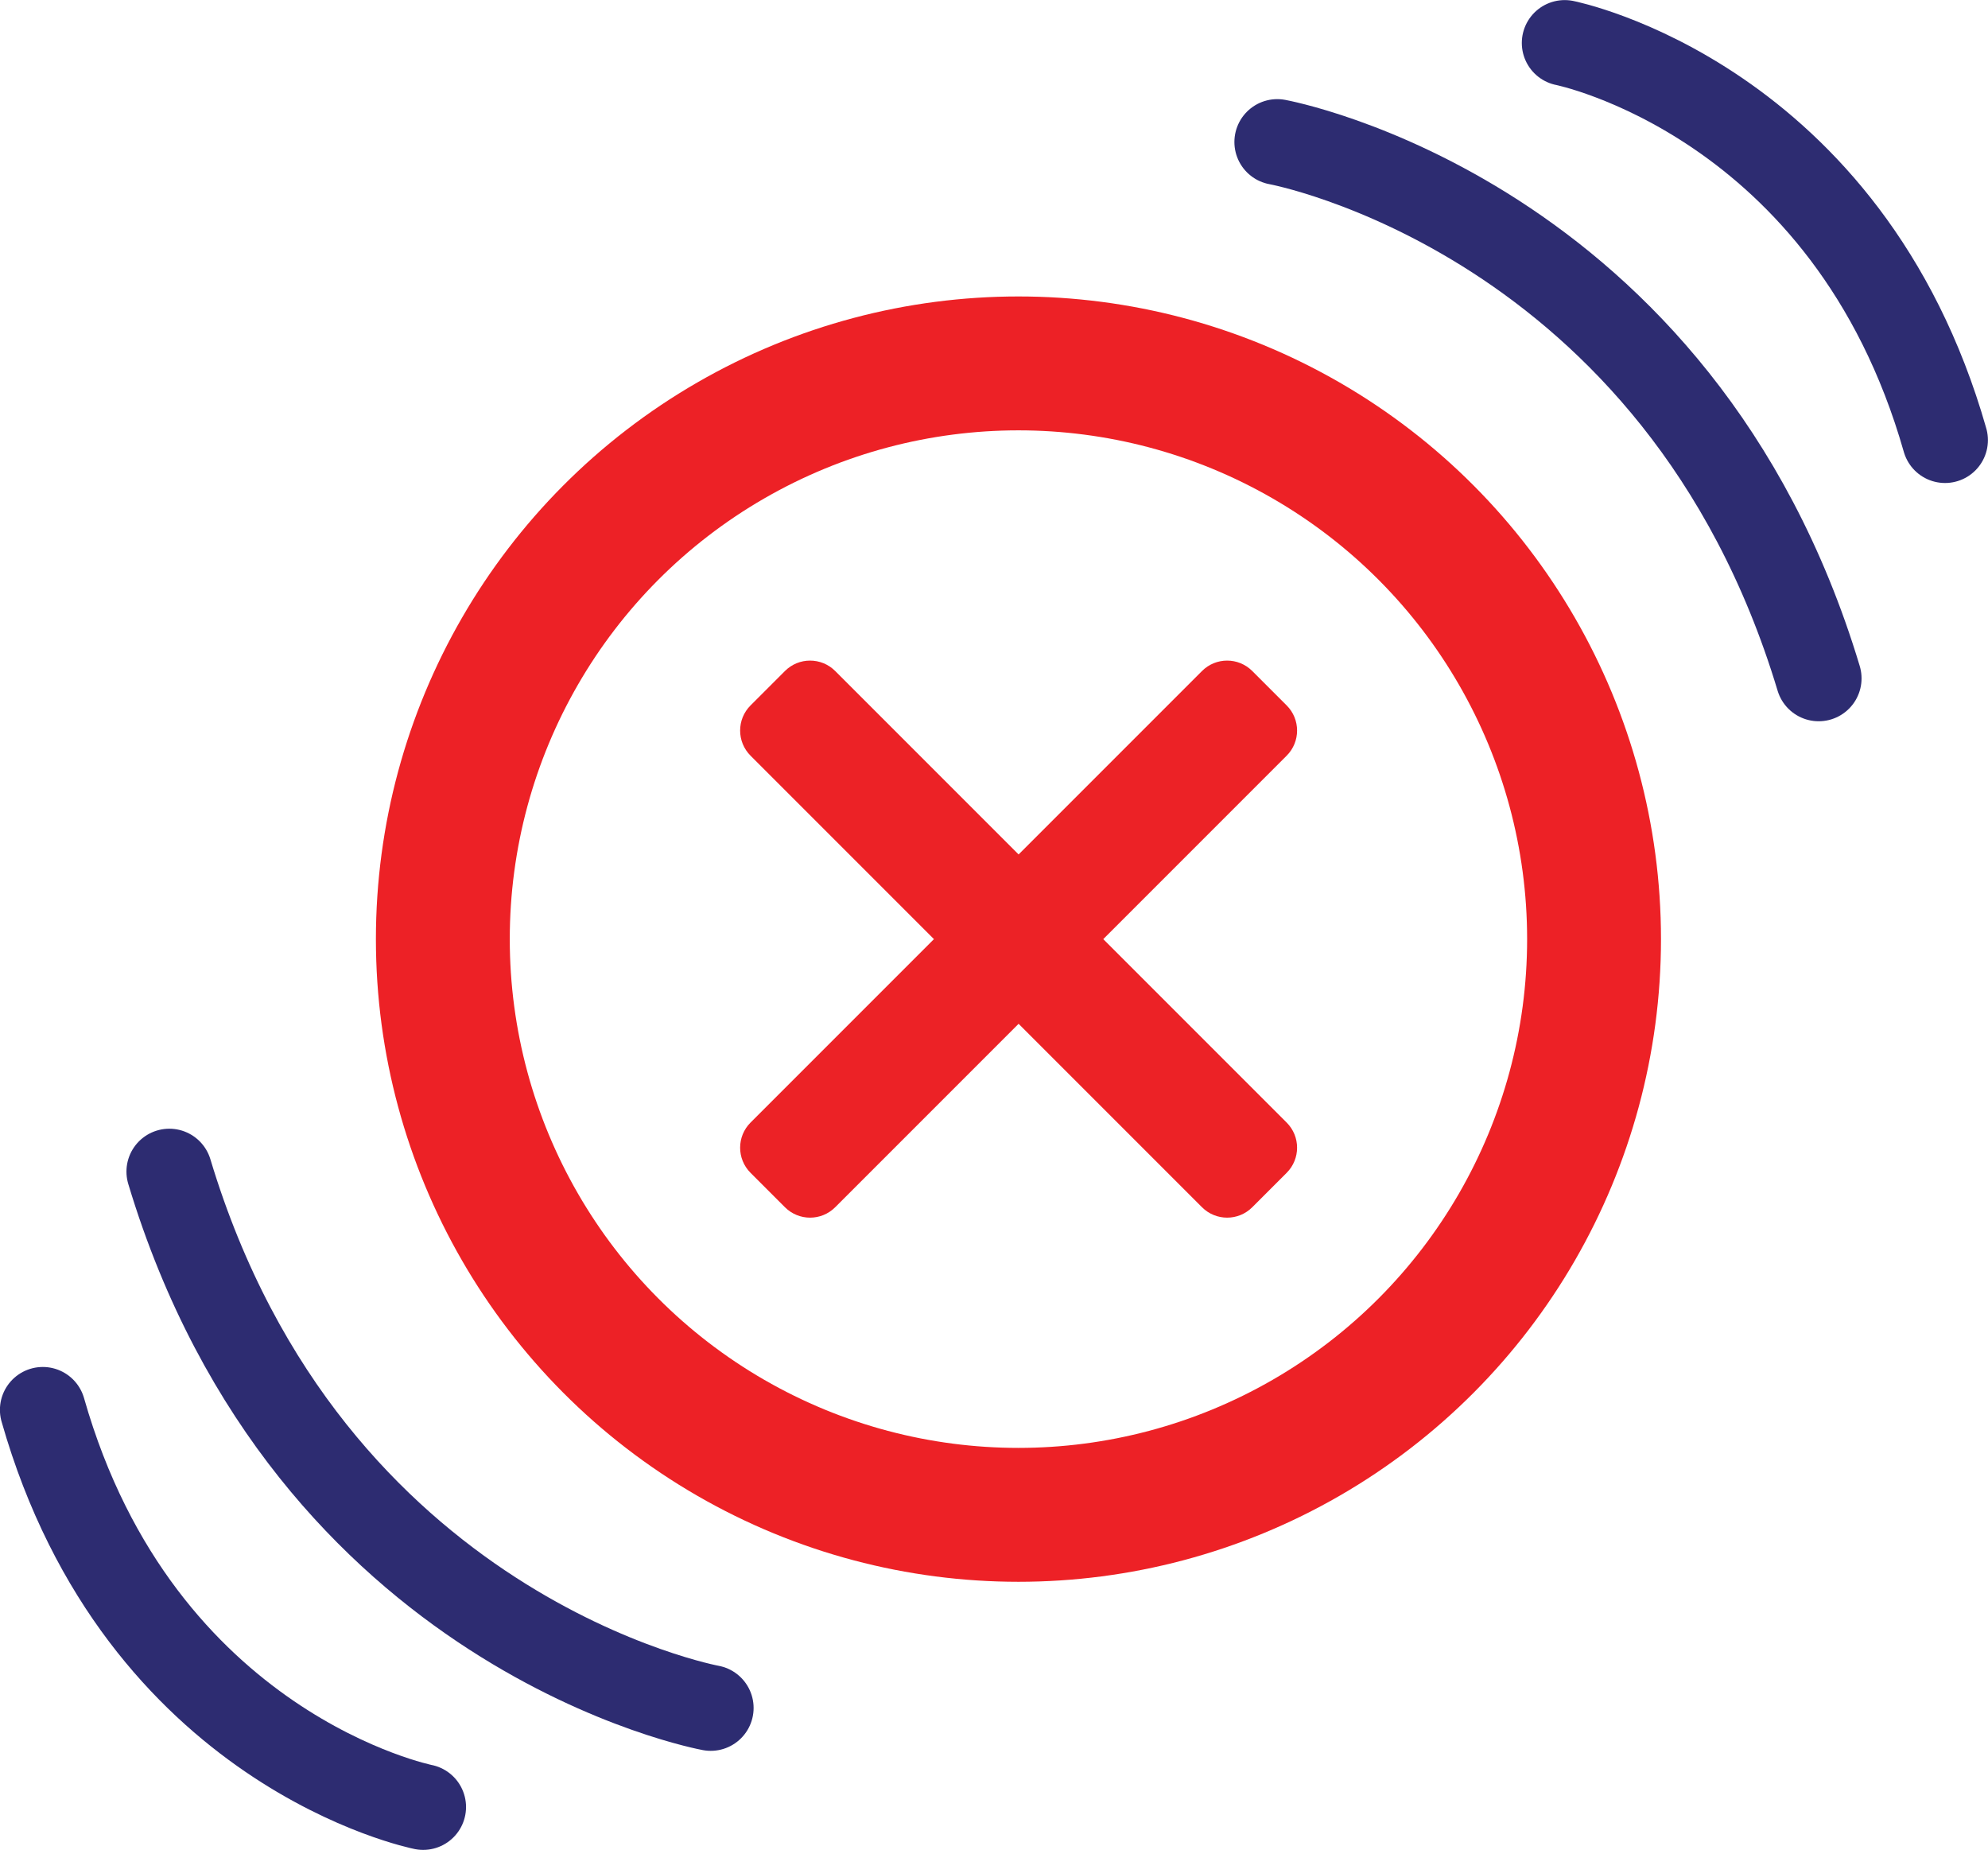
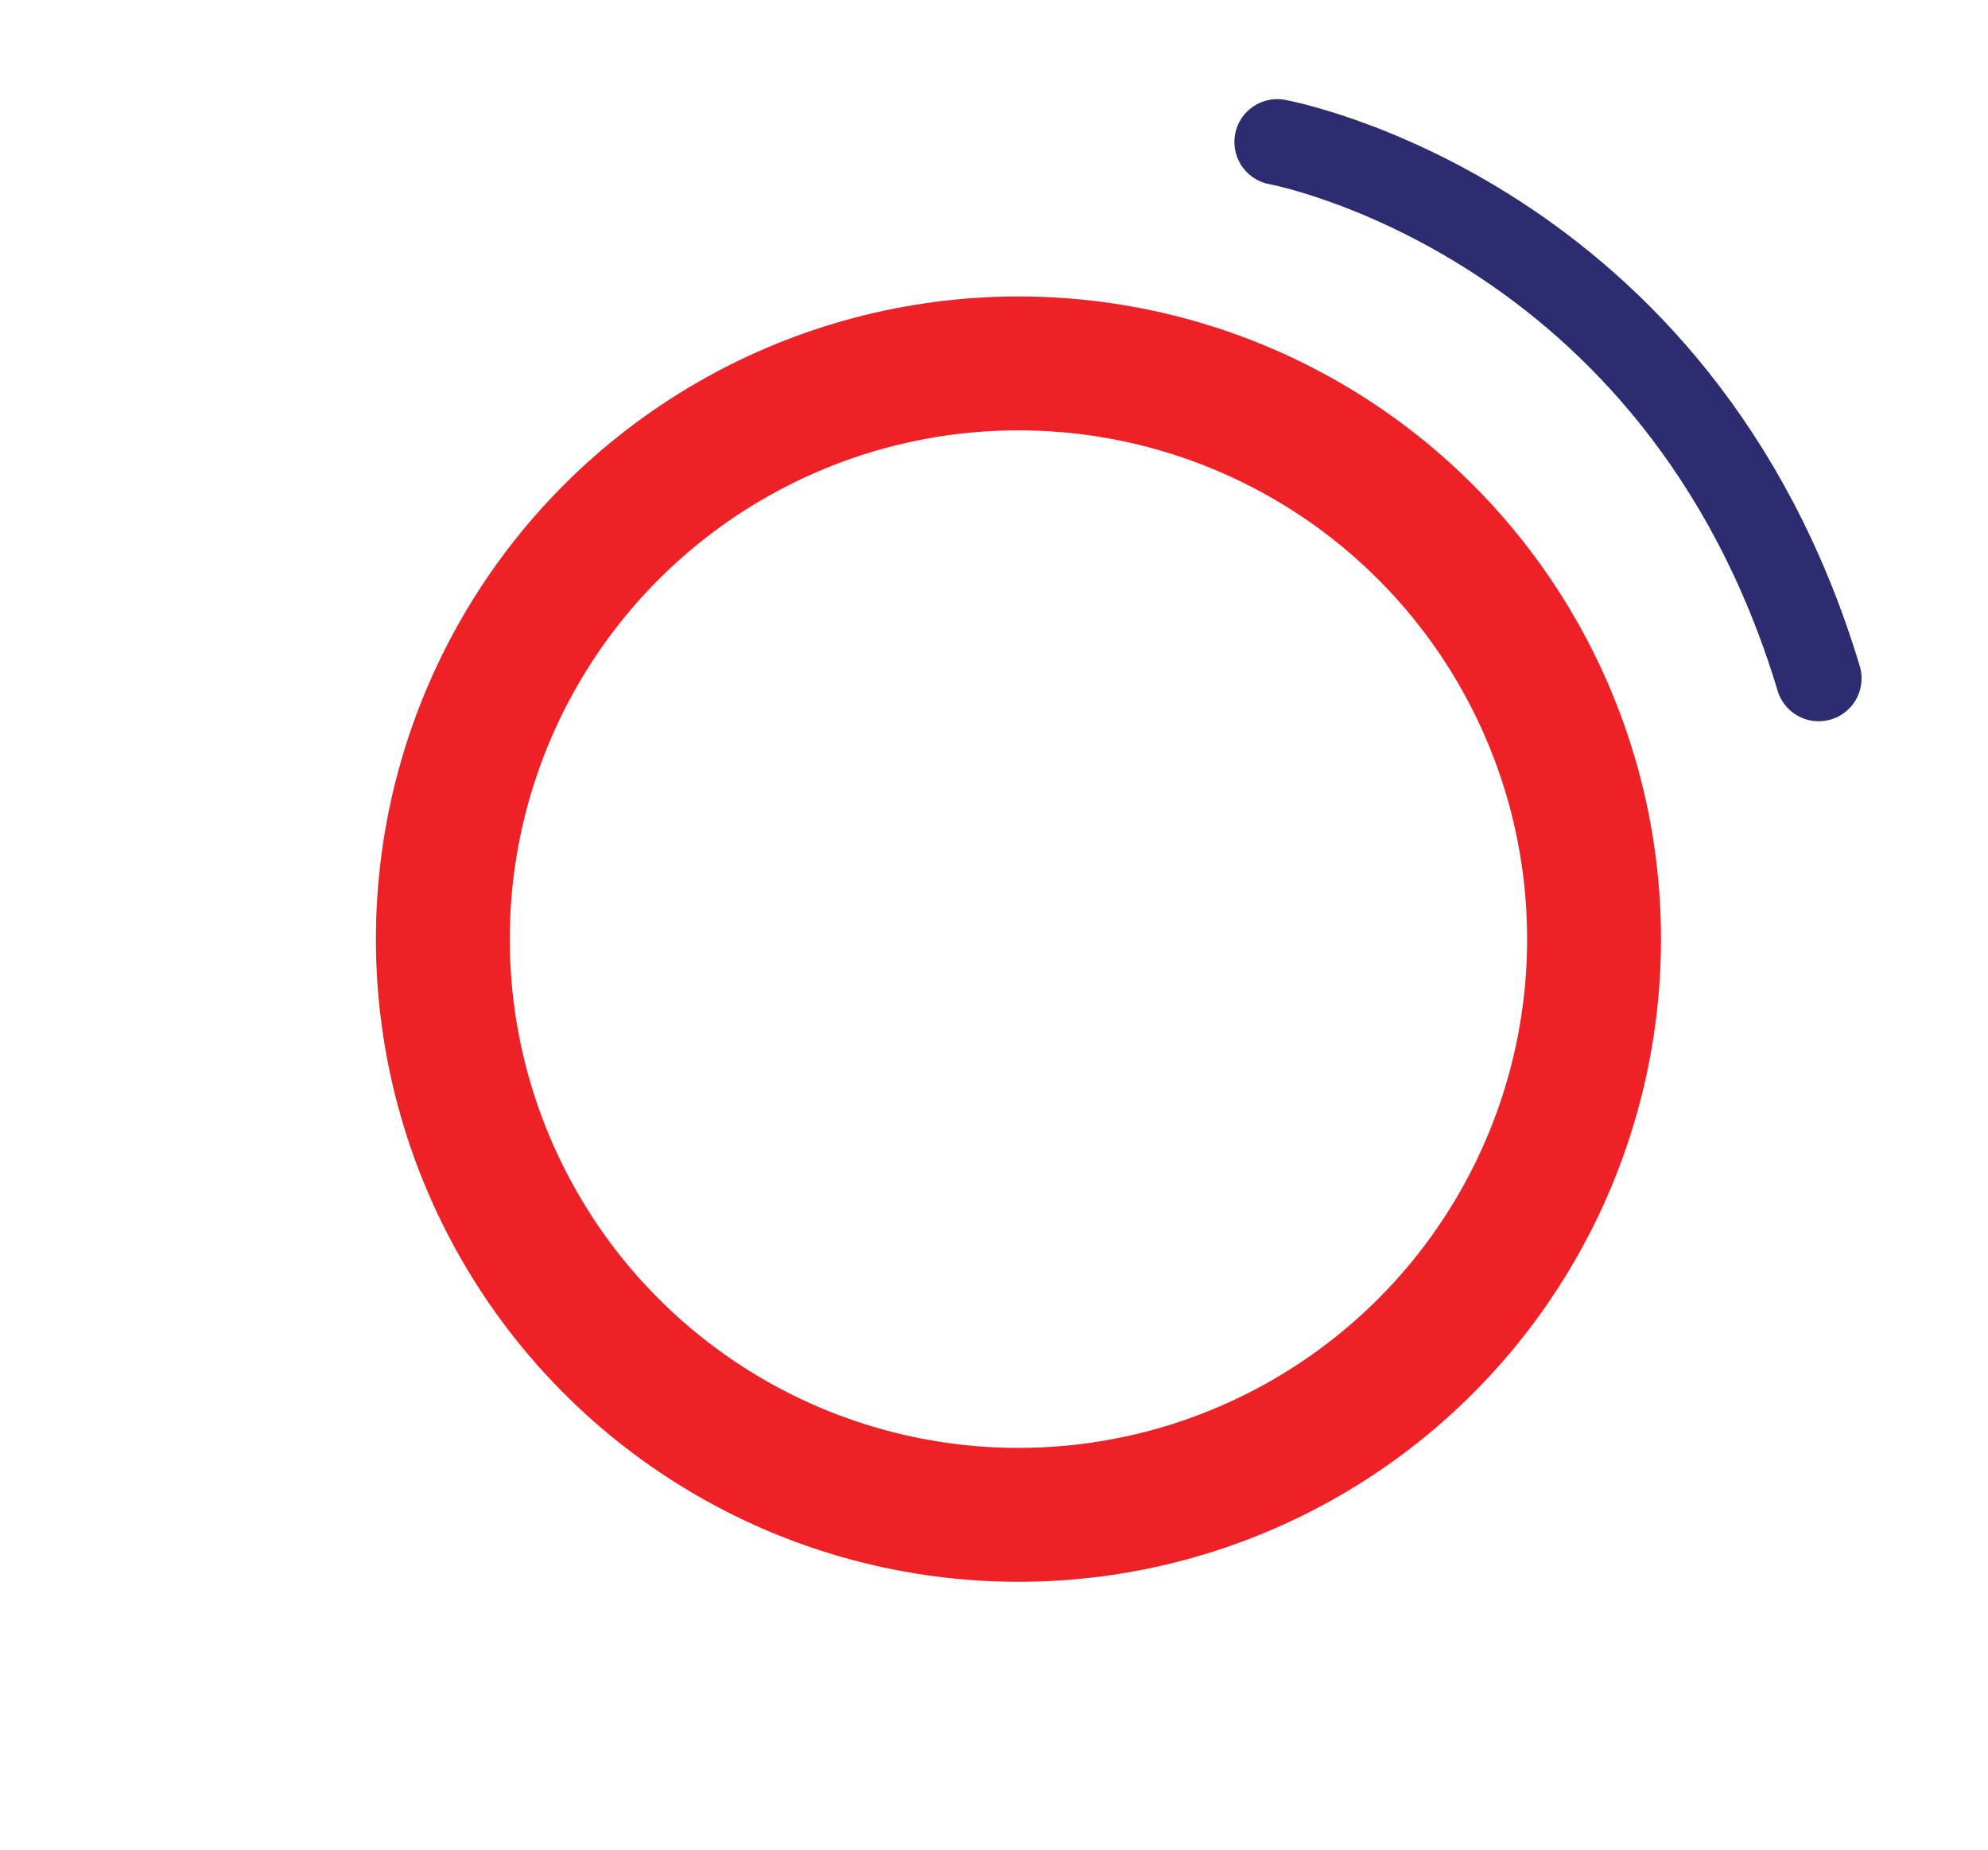
<svg xmlns="http://www.w3.org/2000/svg" id="Layer_1" data-name="Layer 1" viewBox="0 0 12.727 11.841">
  <defs>
    <style>
      .cls-1 {
        stroke: #ed2126;
        stroke-miterlimit: 10;
        stroke-width: .857px;
      }

      .cls-1, .cls-2 {
        fill: none;
        stroke-linecap: round;
      }

      .cls-2 {
        stroke: #2d2c71;
        stroke-linejoin: round;
        stroke-width: .549px;
      }

      .cls-3 {
        fill: #ec2226;
        stroke-width: 0px;
      }
    </style>
  </defs>
  <path class="cls-2" d="M8.177.909s2.573.469,3.466,3.433" />
-   <path class="cls-2" d="M10.017.275s1.813.36,2.435,2.542" />
-   <path class="cls-2" d="M4.55,10.932s-2.573-.469-3.466-3.433" />
-   <path class="cls-2" d="M2.709,11.566s-1.813-.36-2.435-2.542" />
  <g>
    <circle class="cls-1" cx="6.52" cy="6.011" r="3.685" />
-     <path class="cls-3" d="M7.063,6.011l1.174-1.174c.089-.089.089-.233,0-.322l-.22-.22c-.089-.089-.233-.089-.322,0l-1.174,1.174-1.174-1.174c-.089-.089-.233-.089-.322,0l-.22.22c-.089.089-.089.233,0,.322l1.174,1.174-1.174,1.174c-.089.089-.089.233,0,.322l.22.22c.089.089.233.089.322,0l1.174-1.174,1.174,1.174c.089.089.233.089.322,0l.22-.22c.089-.089.089-.233,0-.322l-1.174-1.174Z" />
  </g>
</svg>